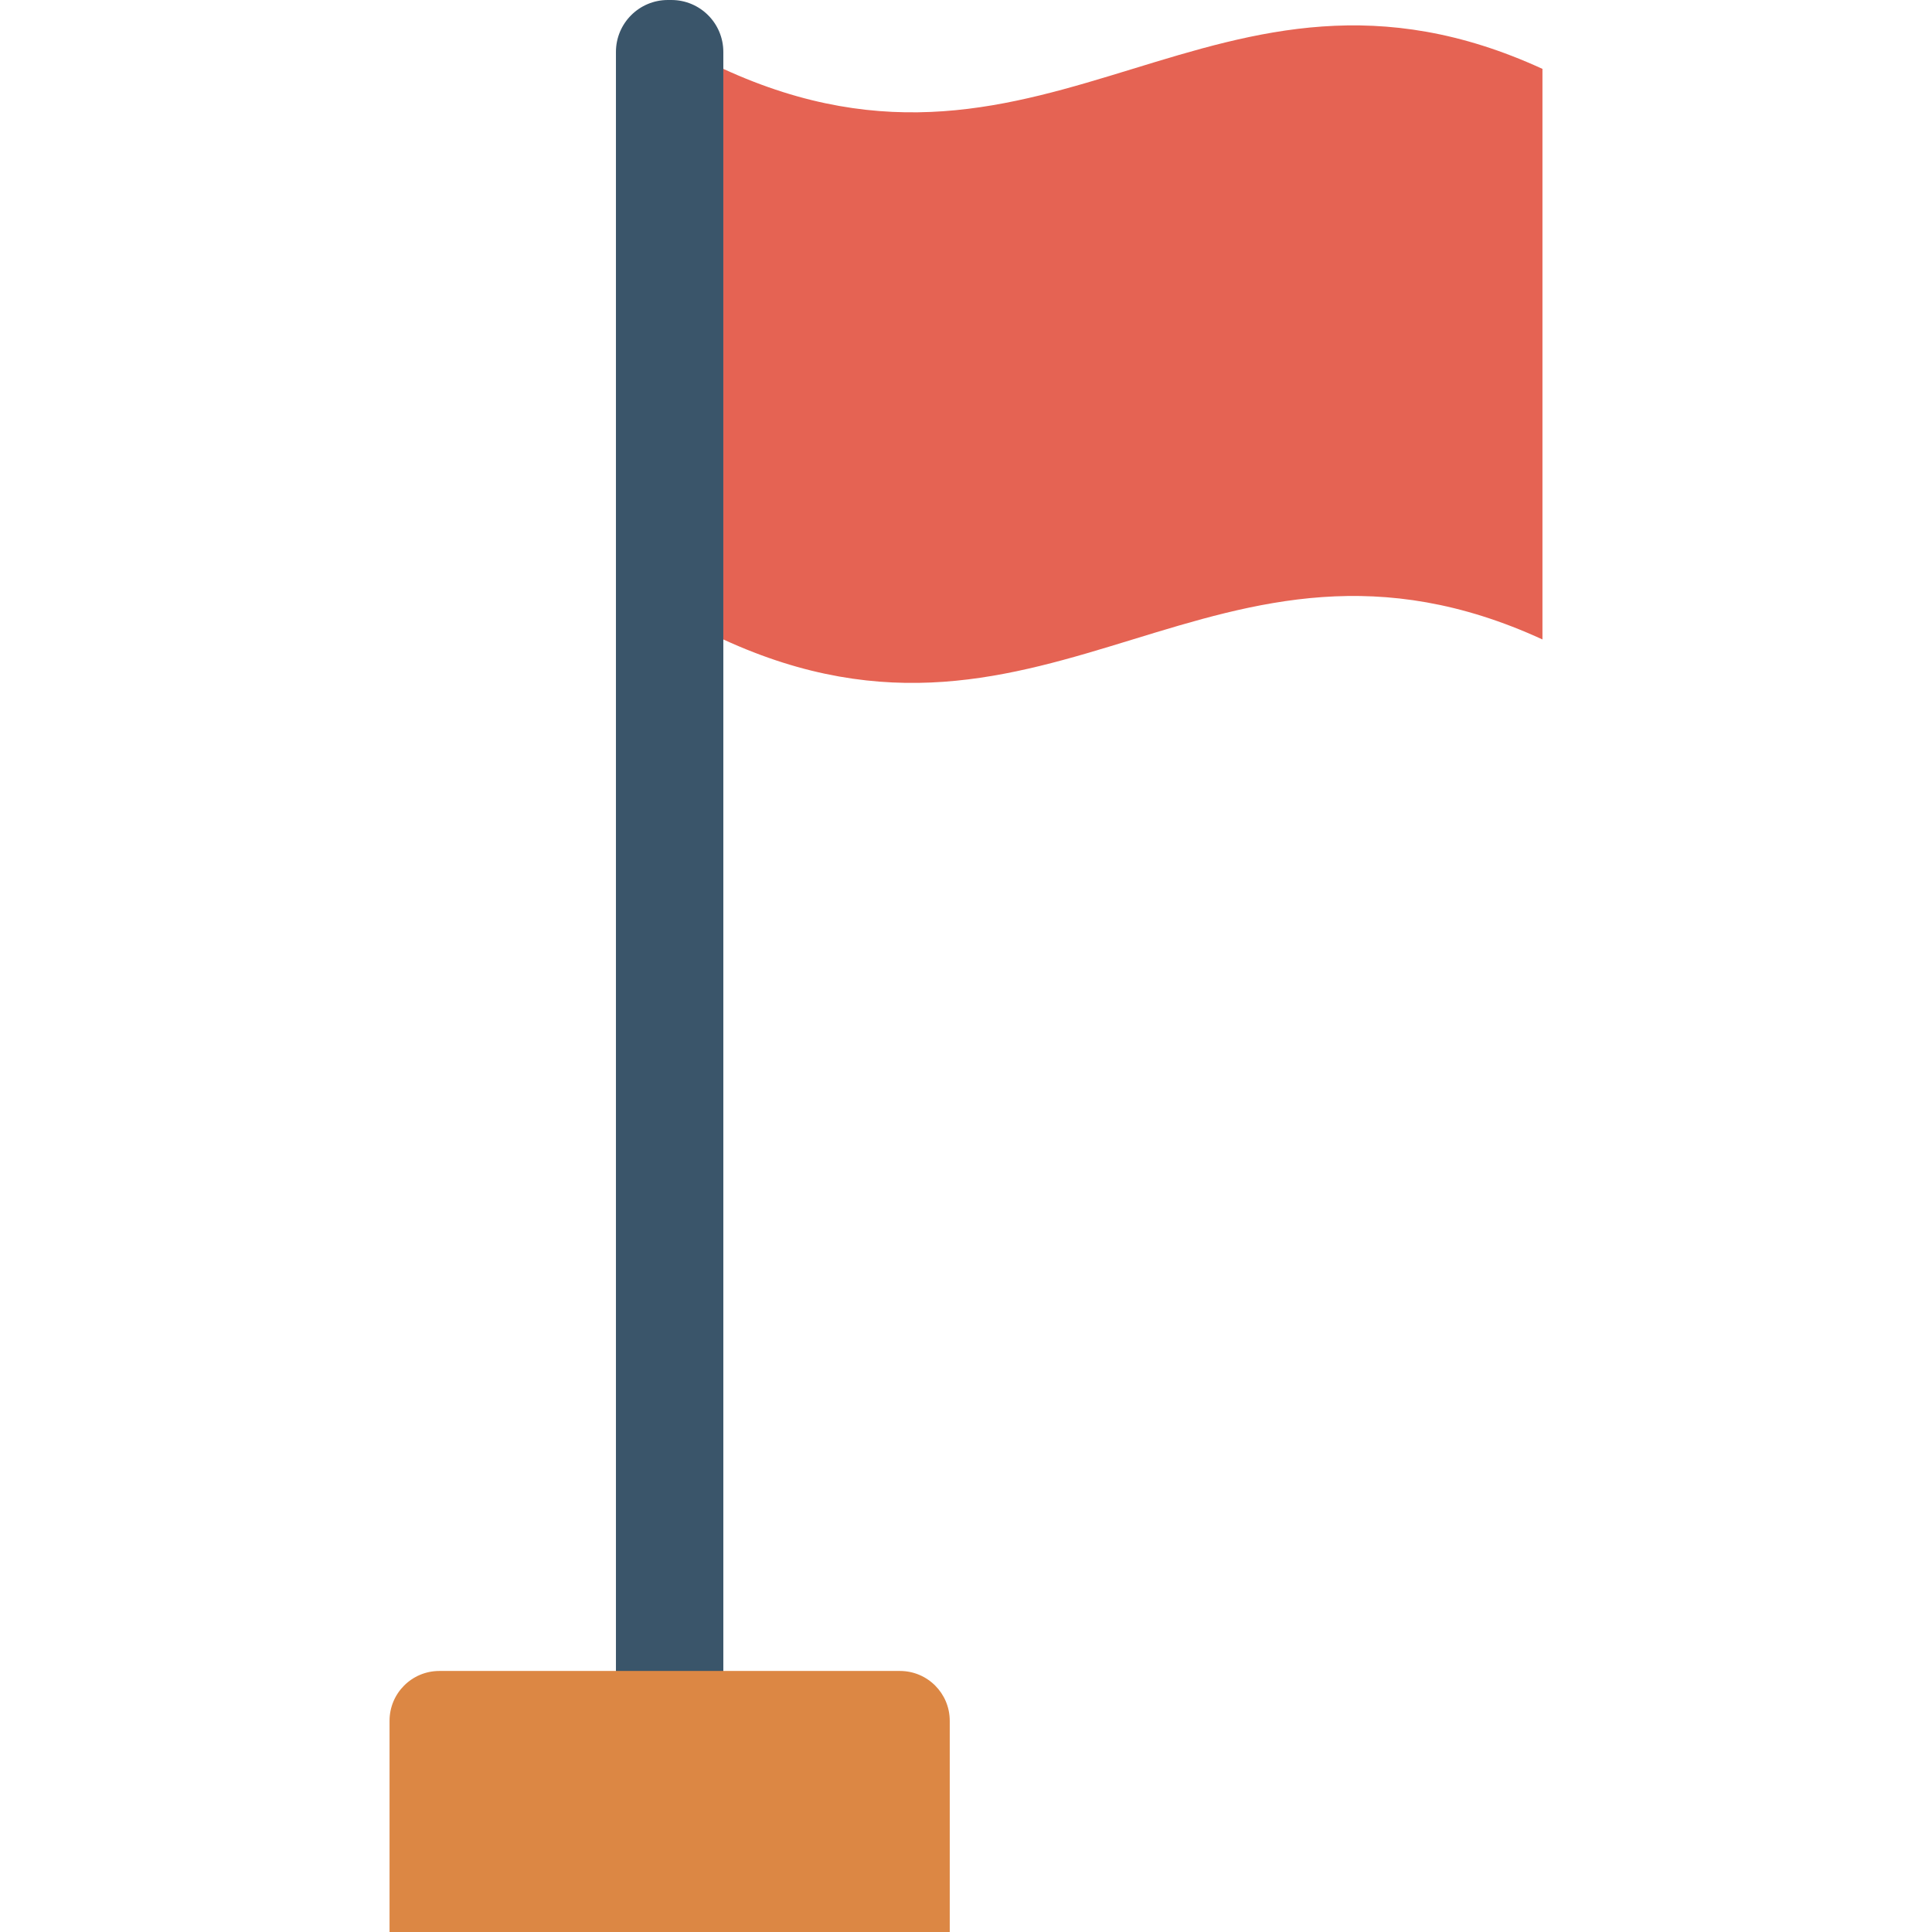
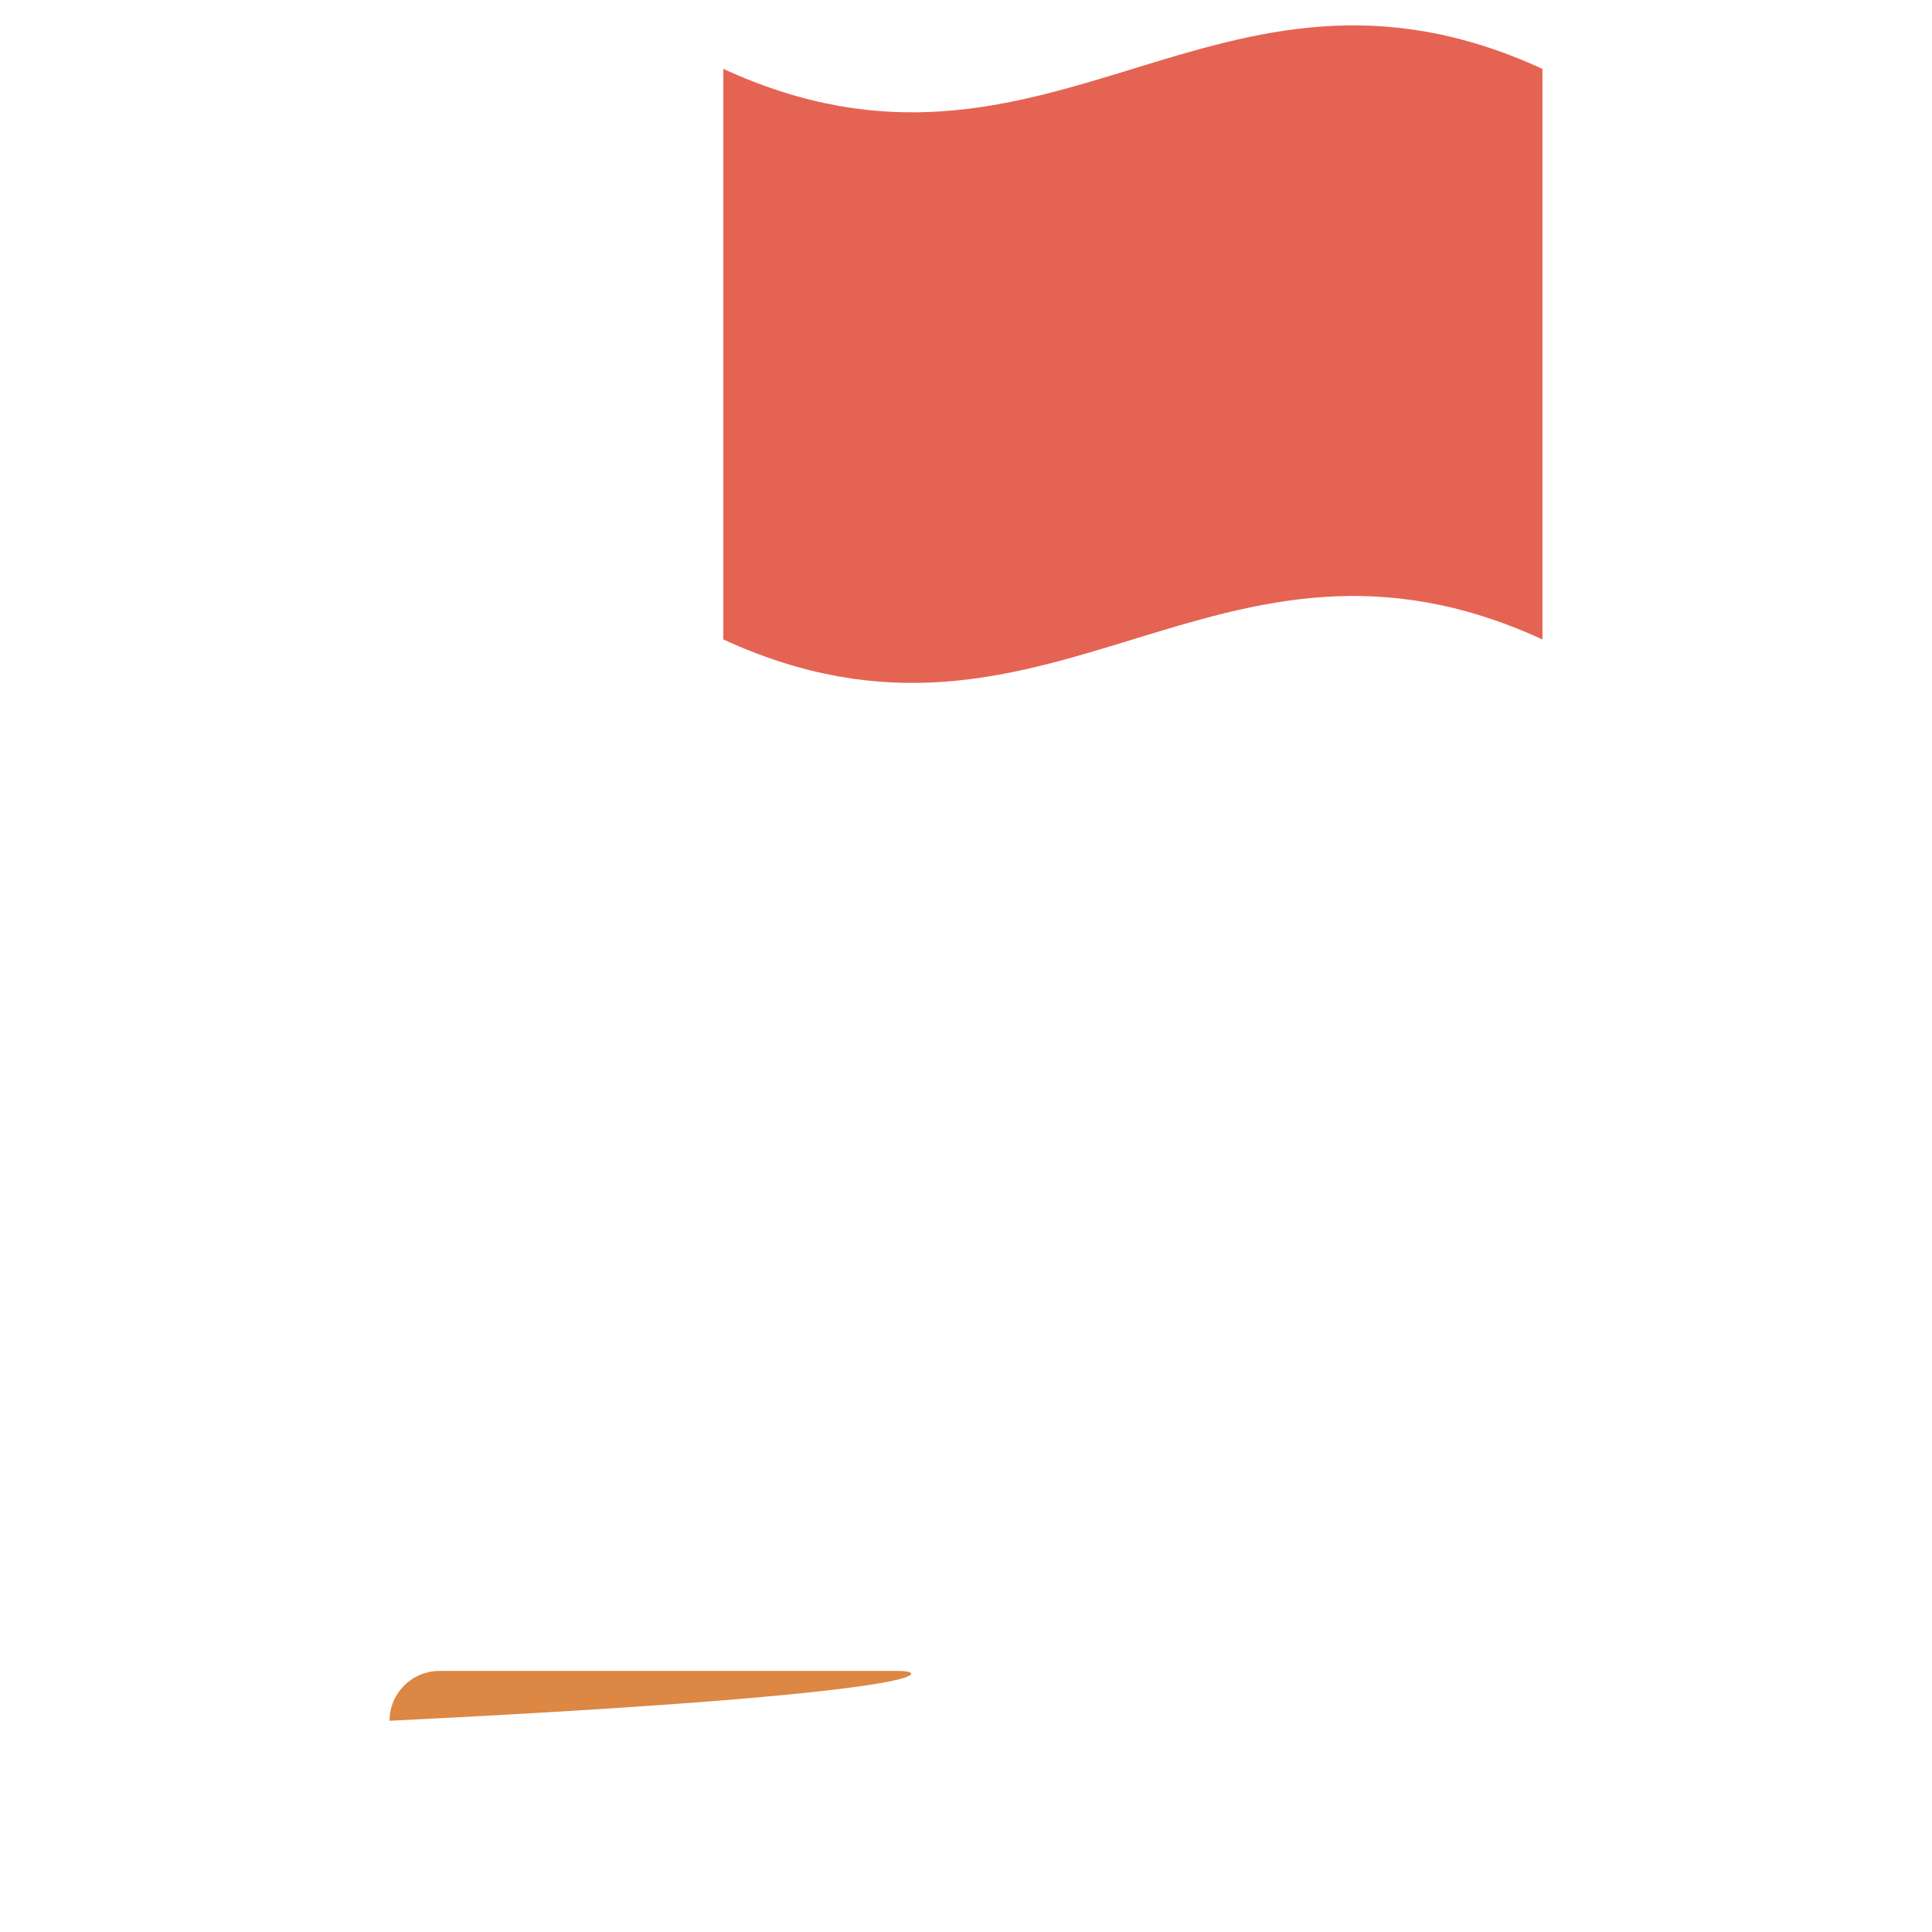
<svg xmlns="http://www.w3.org/2000/svg" height="800px" width="800px" version="1.1" id="Layer_1" viewBox="0 0 491.52 491.52" xml:space="preserve">
-   <path style="fill:#3A556A;" d="M170.812,0h-0.899c-7.296,0-13.211,5.915-13.211,13.213V491.52h27.32V13.213  C184.022,5.915,178.108,0,170.812,0z" />
-   <path style="fill:#DC8744;" d="M228.952,425.11H111.771c-6.995,0-12.667,5.672-12.667,12.669v53.741h142.519v-53.741  C241.622,430.783,235.95,425.11,228.952,425.11z" />
+   <path style="fill:#DC8744;" d="M228.952,425.11H111.771c-6.995,0-12.667,5.672-12.667,12.669v53.741v-53.741  C241.622,430.783,235.95,425.11,228.952,425.11z" />
  <path style="fill:#E56353;" d="M392.416,162.682c-83.4-38.322-125.064,38.316-208.394-0.001c-0.002-58.06-0.002-87.097,0-145.159  c83.33,38.314,124.994-38.33,208.394,0.002C392.416,75.584,392.416,104.621,392.416,162.682z" />
</svg>